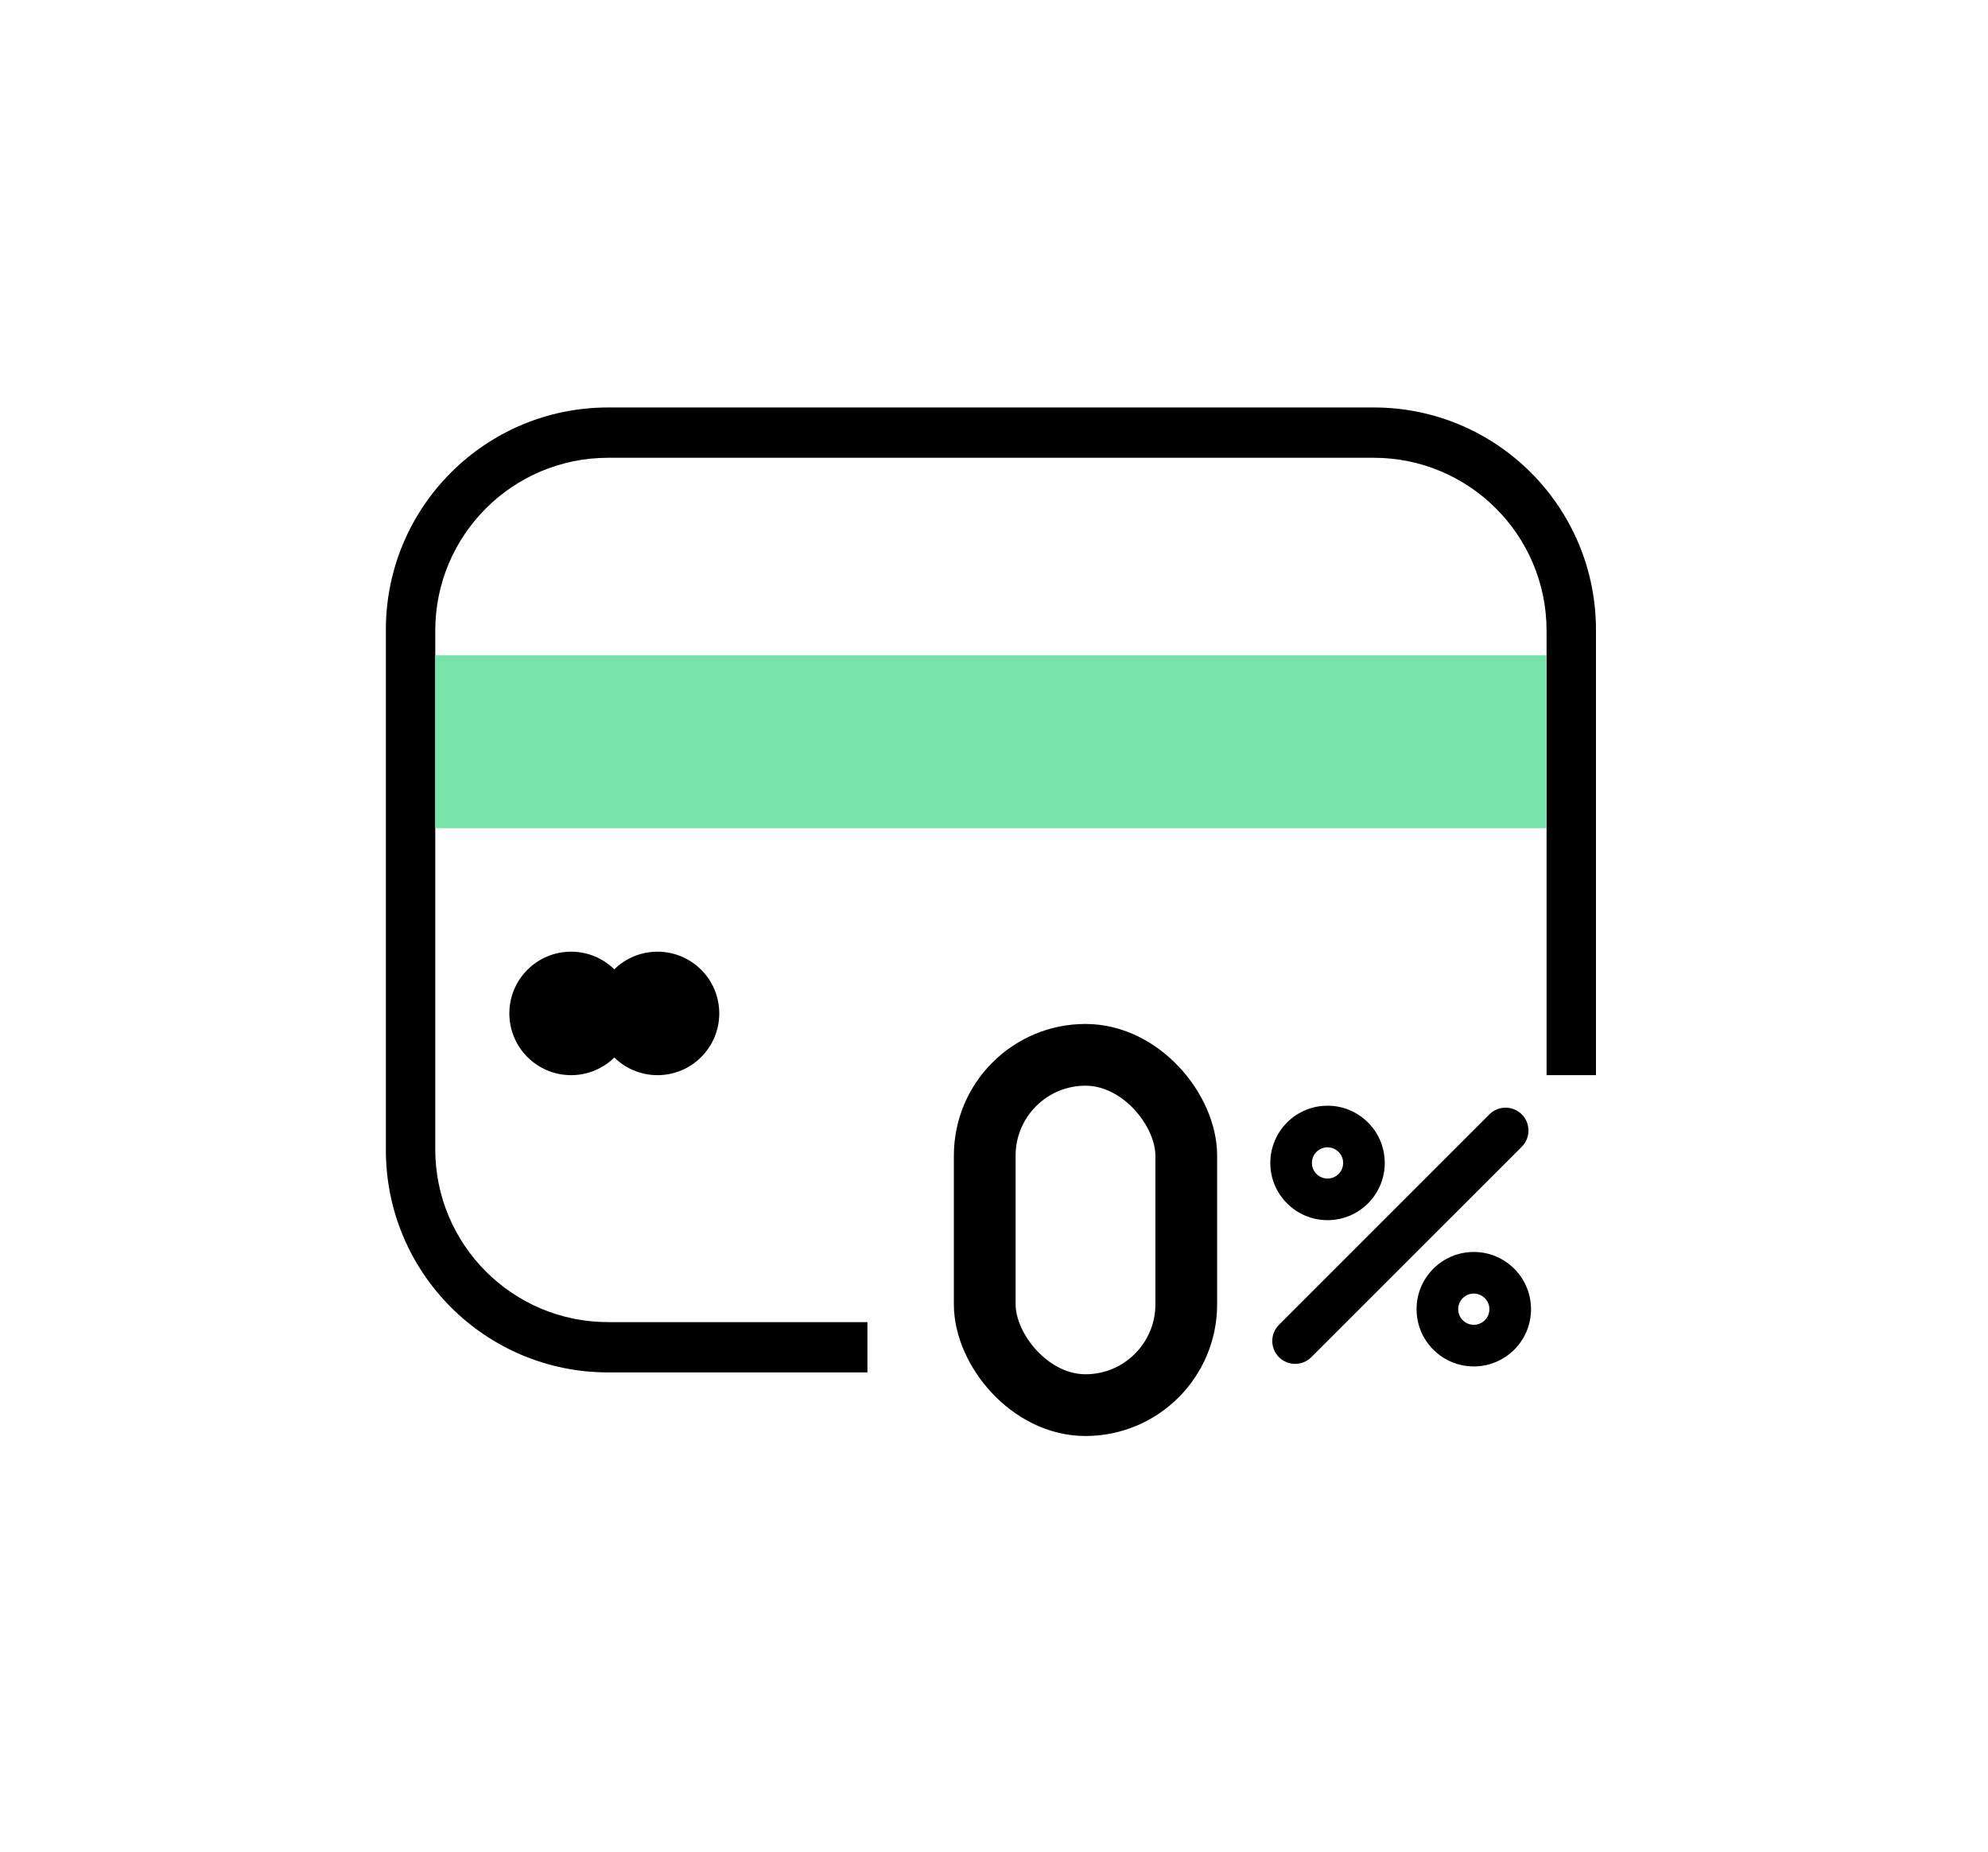
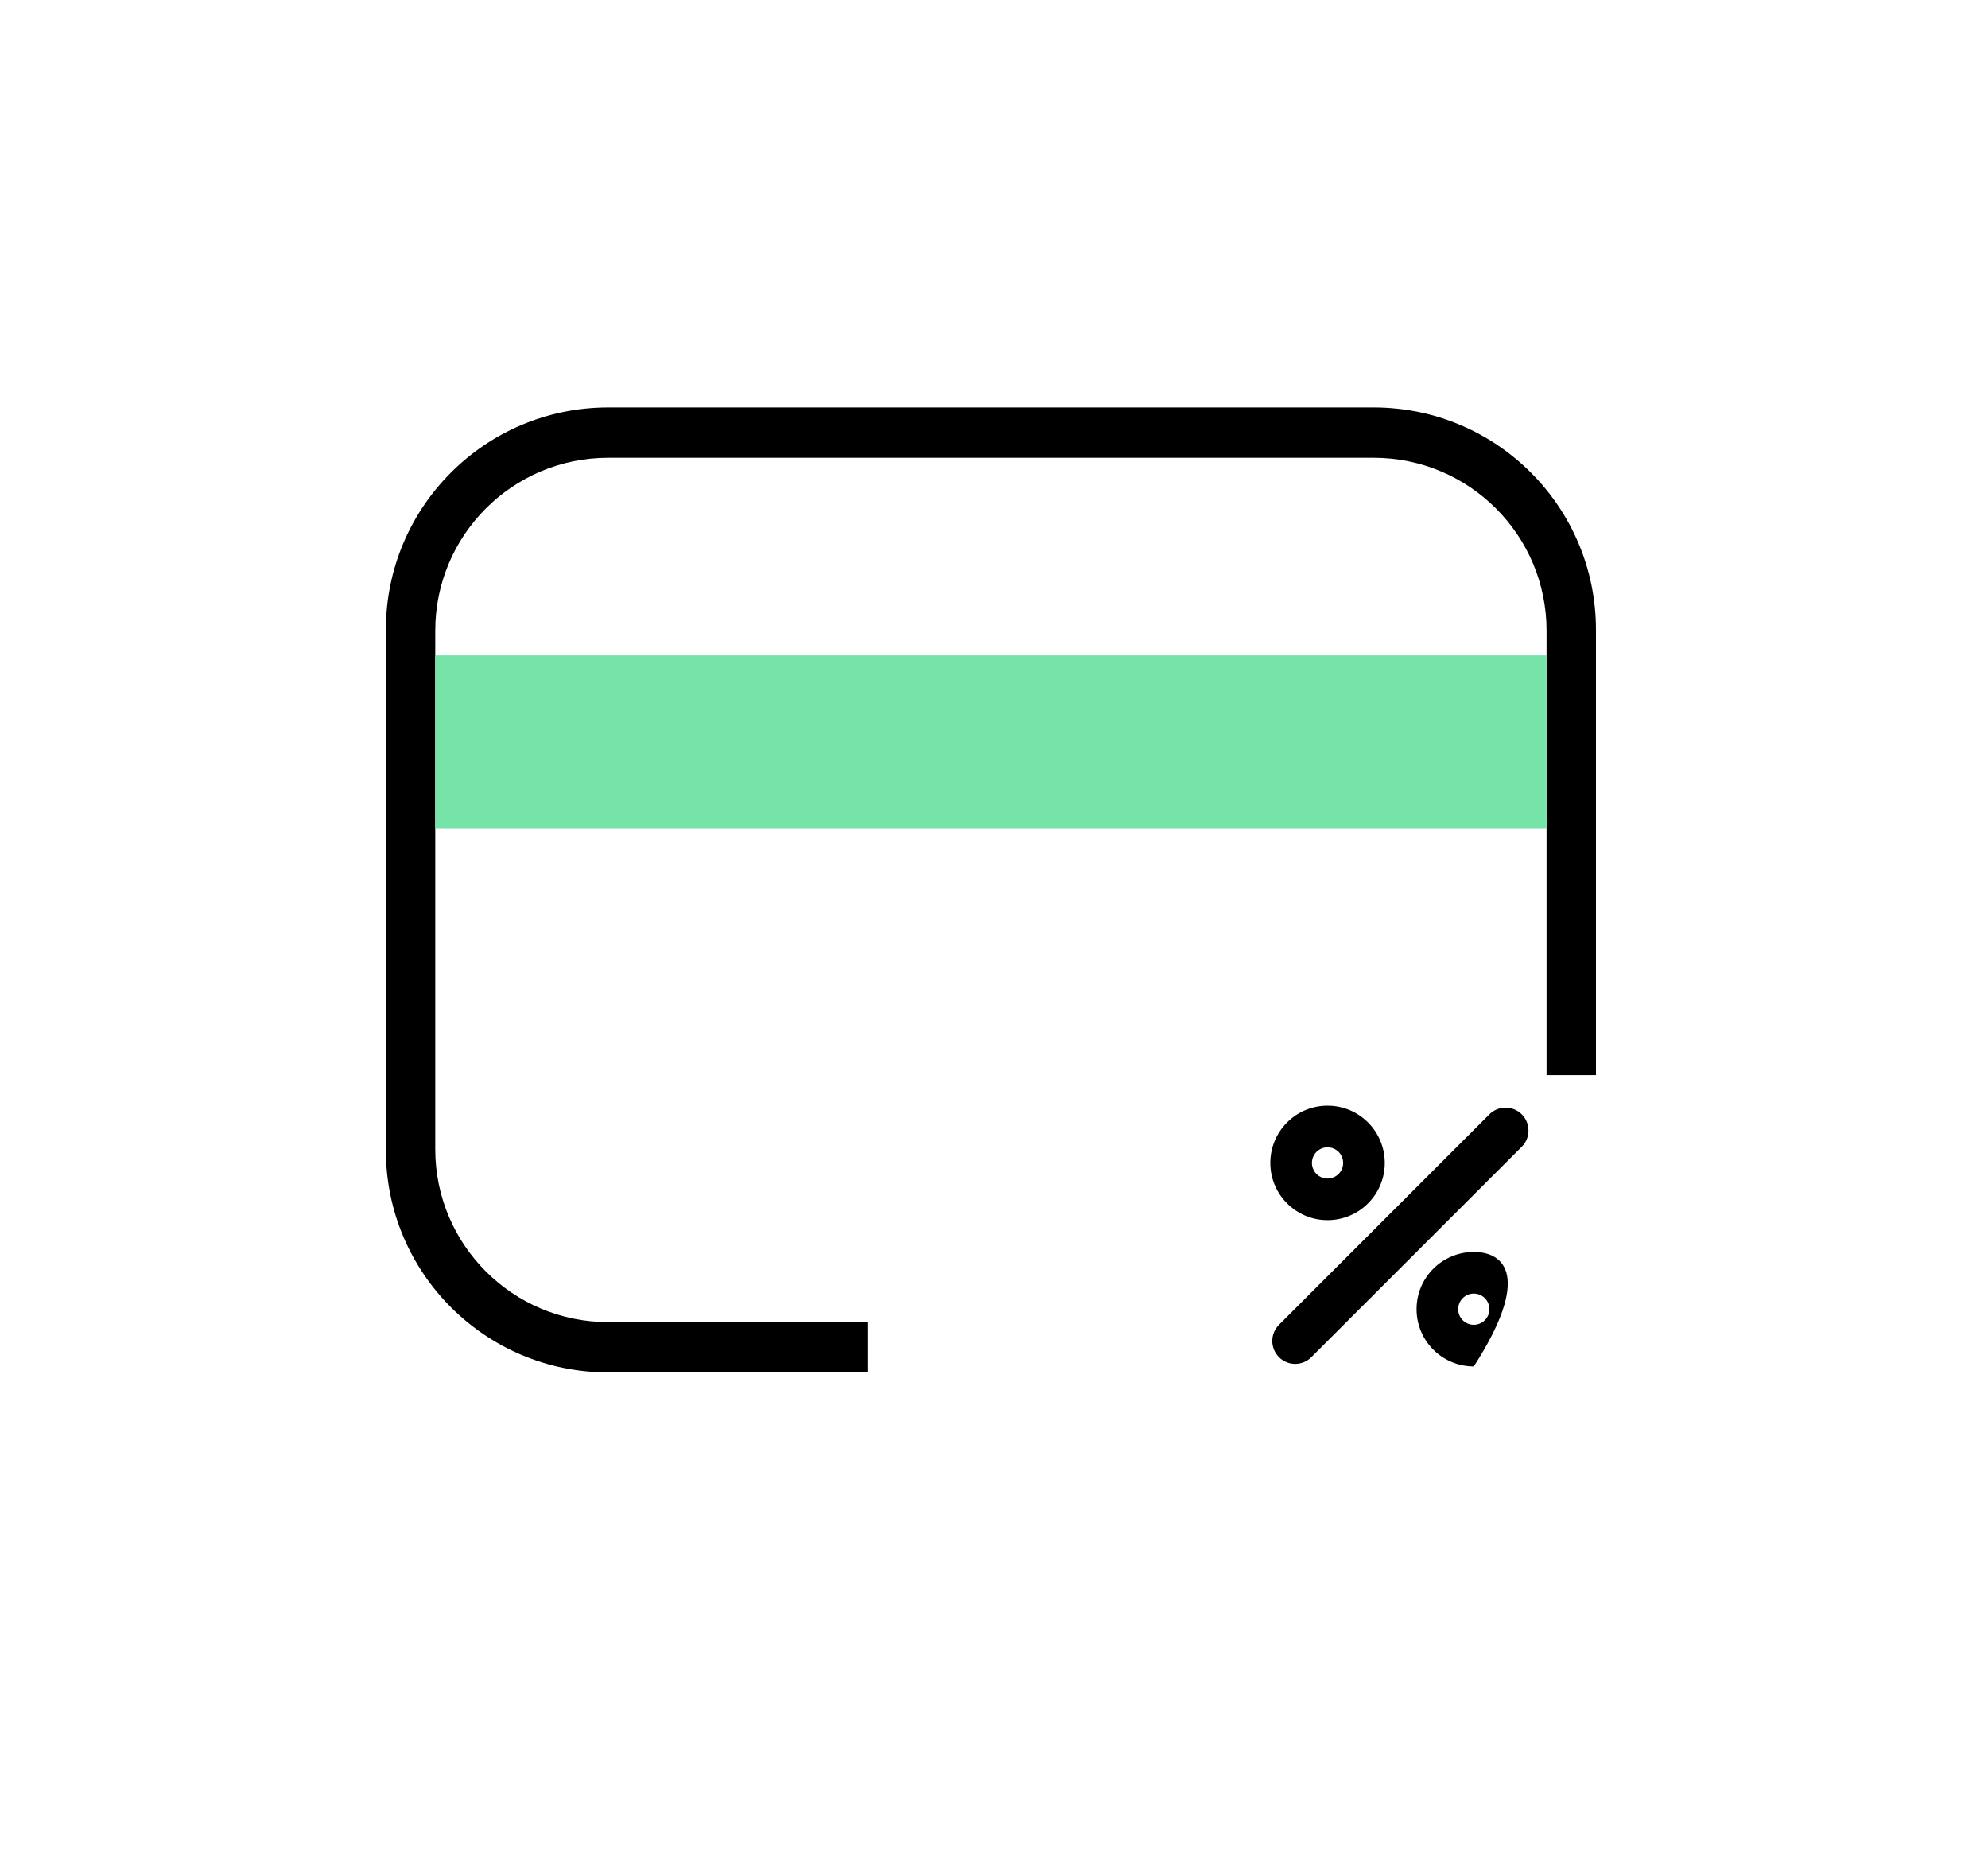
<svg xmlns="http://www.w3.org/2000/svg" width="161" height="150" viewBox="0 0 161 150" fill="none">
  <path fill-rule="evenodd" clip-rule="evenodd" d="M31.25 50.999C31.25 41.058 39.309 32.999 49.25 32.999H111.25C121.191 32.999 129.25 41.058 129.25 50.999V87.074H125.25V51.074C125.25 43.342 118.982 37.074 111.25 37.074H49.25C41.518 37.074 35.25 43.342 35.25 51.074V93.074C35.25 100.806 41.518 107.074 49.25 107.074H70.25V111.147H49.25C39.309 111.147 31.25 103.088 31.25 93.147V50.999Z" fill="black" />
-   <rect x="79.75" y="85.427" width="16.32" height="28.37" rx="8.16" stroke="black" stroke-width="5" />
-   <path fill-rule="evenodd" clip-rule="evenodd" d="M120.62 90.25C121.344 89.526 122.518 89.526 123.242 90.25C123.966 90.974 123.966 92.148 123.242 92.872L106.2 109.913C105.476 110.637 104.303 110.637 103.579 109.913C102.855 109.189 102.855 108.015 103.579 107.291L120.62 90.25ZM119.356 110.662C121.916 110.662 123.991 108.587 123.991 106.027C123.991 103.468 121.916 101.393 119.356 101.393C116.796 101.393 114.721 103.468 114.721 106.027C114.721 108.587 116.796 110.662 119.356 110.662ZM119.356 107.291C120.054 107.291 120.62 106.725 120.62 106.027C120.62 105.329 120.054 104.763 119.356 104.763C118.658 104.763 118.092 105.329 118.092 106.027C118.092 106.725 118.658 107.291 119.356 107.291ZM112.146 94.183C112.146 96.742 110.071 98.817 107.511 98.817C104.952 98.817 102.877 96.742 102.877 94.183C102.877 91.623 104.952 89.548 107.511 89.548C110.071 89.548 112.146 91.623 112.146 94.183ZM108.776 94.182C108.776 94.881 108.21 95.447 107.511 95.447C106.813 95.447 106.247 94.881 106.247 94.182C106.247 93.484 106.813 92.918 107.511 92.918C108.21 92.918 108.776 93.484 108.776 94.182Z" fill="black" />
+   <path fill-rule="evenodd" clip-rule="evenodd" d="M120.62 90.25C121.344 89.526 122.518 89.526 123.242 90.25C123.966 90.974 123.966 92.148 123.242 92.872L106.2 109.913C105.476 110.637 104.303 110.637 103.579 109.913C102.855 109.189 102.855 108.015 103.579 107.291L120.62 90.25ZM119.356 110.662C123.991 103.468 121.916 101.393 119.356 101.393C116.796 101.393 114.721 103.468 114.721 106.027C114.721 108.587 116.796 110.662 119.356 110.662ZM119.356 107.291C120.054 107.291 120.62 106.725 120.62 106.027C120.62 105.329 120.054 104.763 119.356 104.763C118.658 104.763 118.092 105.329 118.092 106.027C118.092 106.725 118.658 107.291 119.356 107.291ZM112.146 94.183C112.146 96.742 110.071 98.817 107.511 98.817C104.952 98.817 102.877 96.742 102.877 94.183C102.877 91.623 104.952 89.548 107.511 89.548C110.071 89.548 112.146 91.623 112.146 94.183ZM108.776 94.182C108.776 94.881 108.21 95.447 107.511 95.447C106.813 95.447 106.247 94.881 106.247 94.182C106.247 93.484 106.813 92.918 107.511 92.918C108.21 92.918 108.776 93.484 108.776 94.182Z" fill="black" />
  <rect x="35.25" y="53.074" width="90" height="14" fill="#76E3A9" />
-   <path fill-rule="evenodd" clip-rule="evenodd" d="M49.75 85.644C48.848 86.529 47.613 87.074 46.25 87.074C43.489 87.074 41.25 84.835 41.25 82.074C41.25 79.312 43.489 77.074 46.25 77.074C47.613 77.074 48.848 77.619 49.75 78.503C50.652 77.619 51.887 77.074 53.25 77.074C56.011 77.074 58.25 79.312 58.25 82.074C58.25 84.835 56.011 87.074 53.25 87.074C51.887 87.074 50.652 86.529 49.75 85.644Z" fill="black" />
</svg>